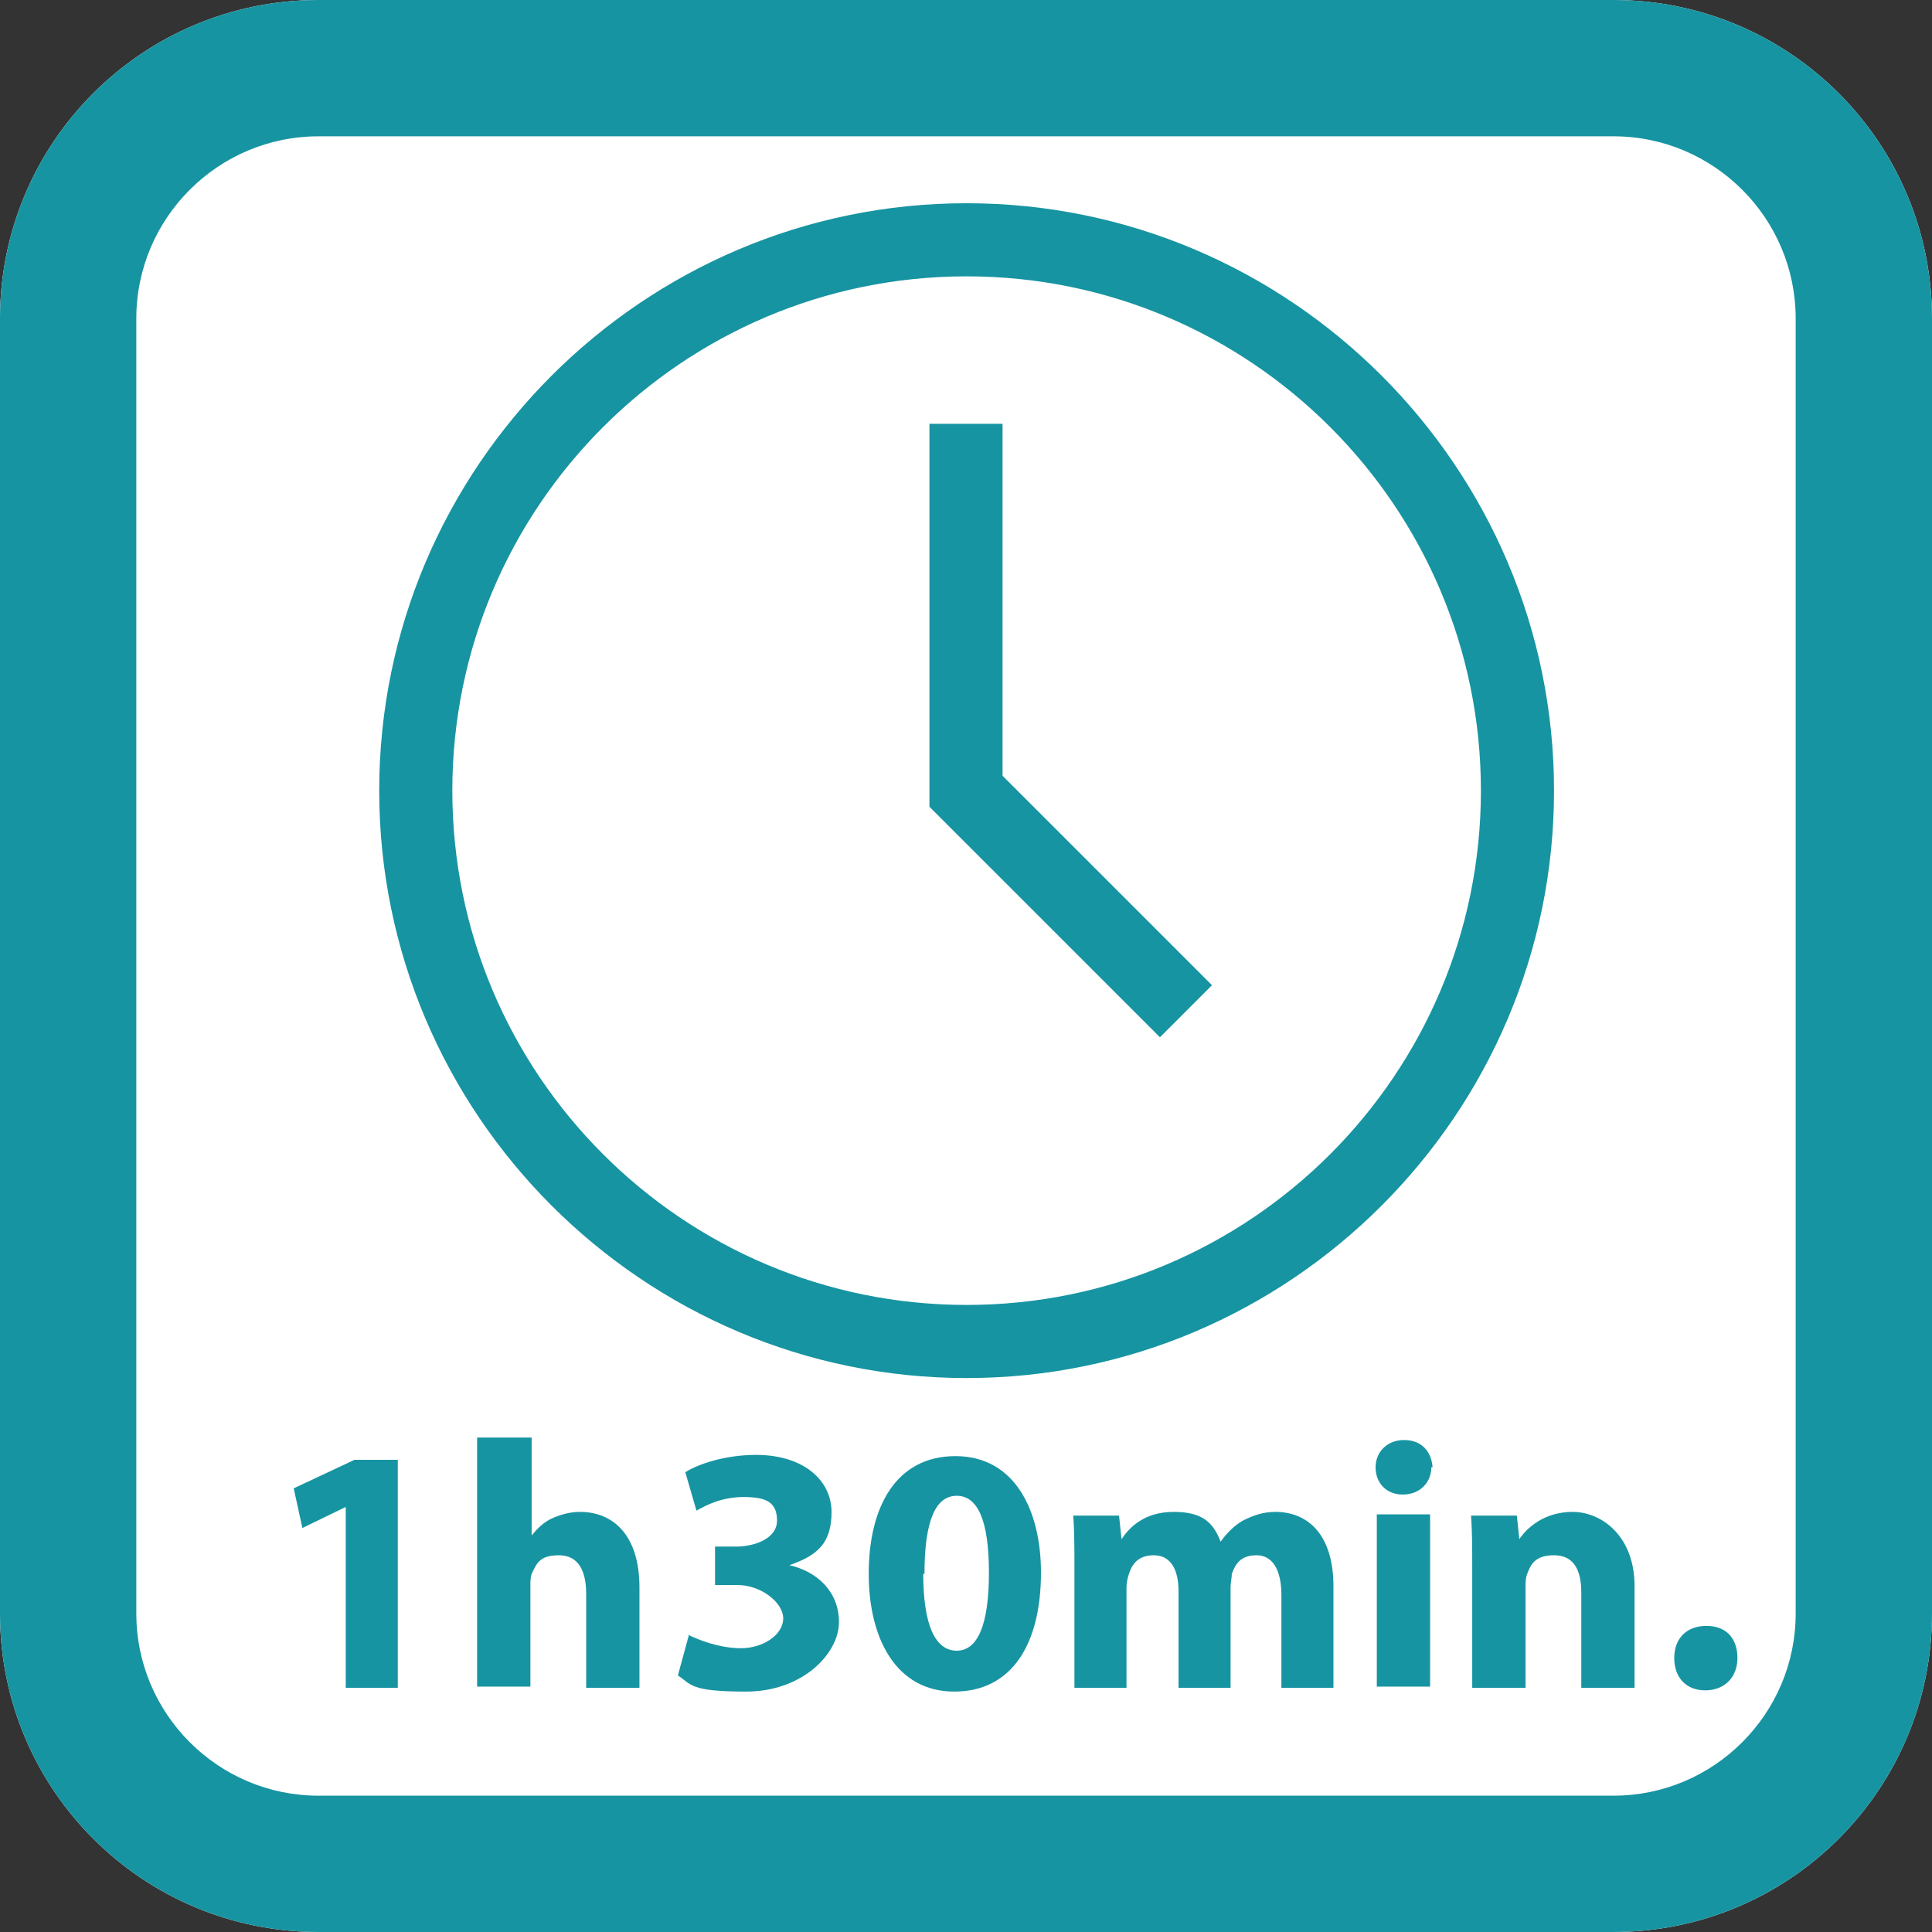
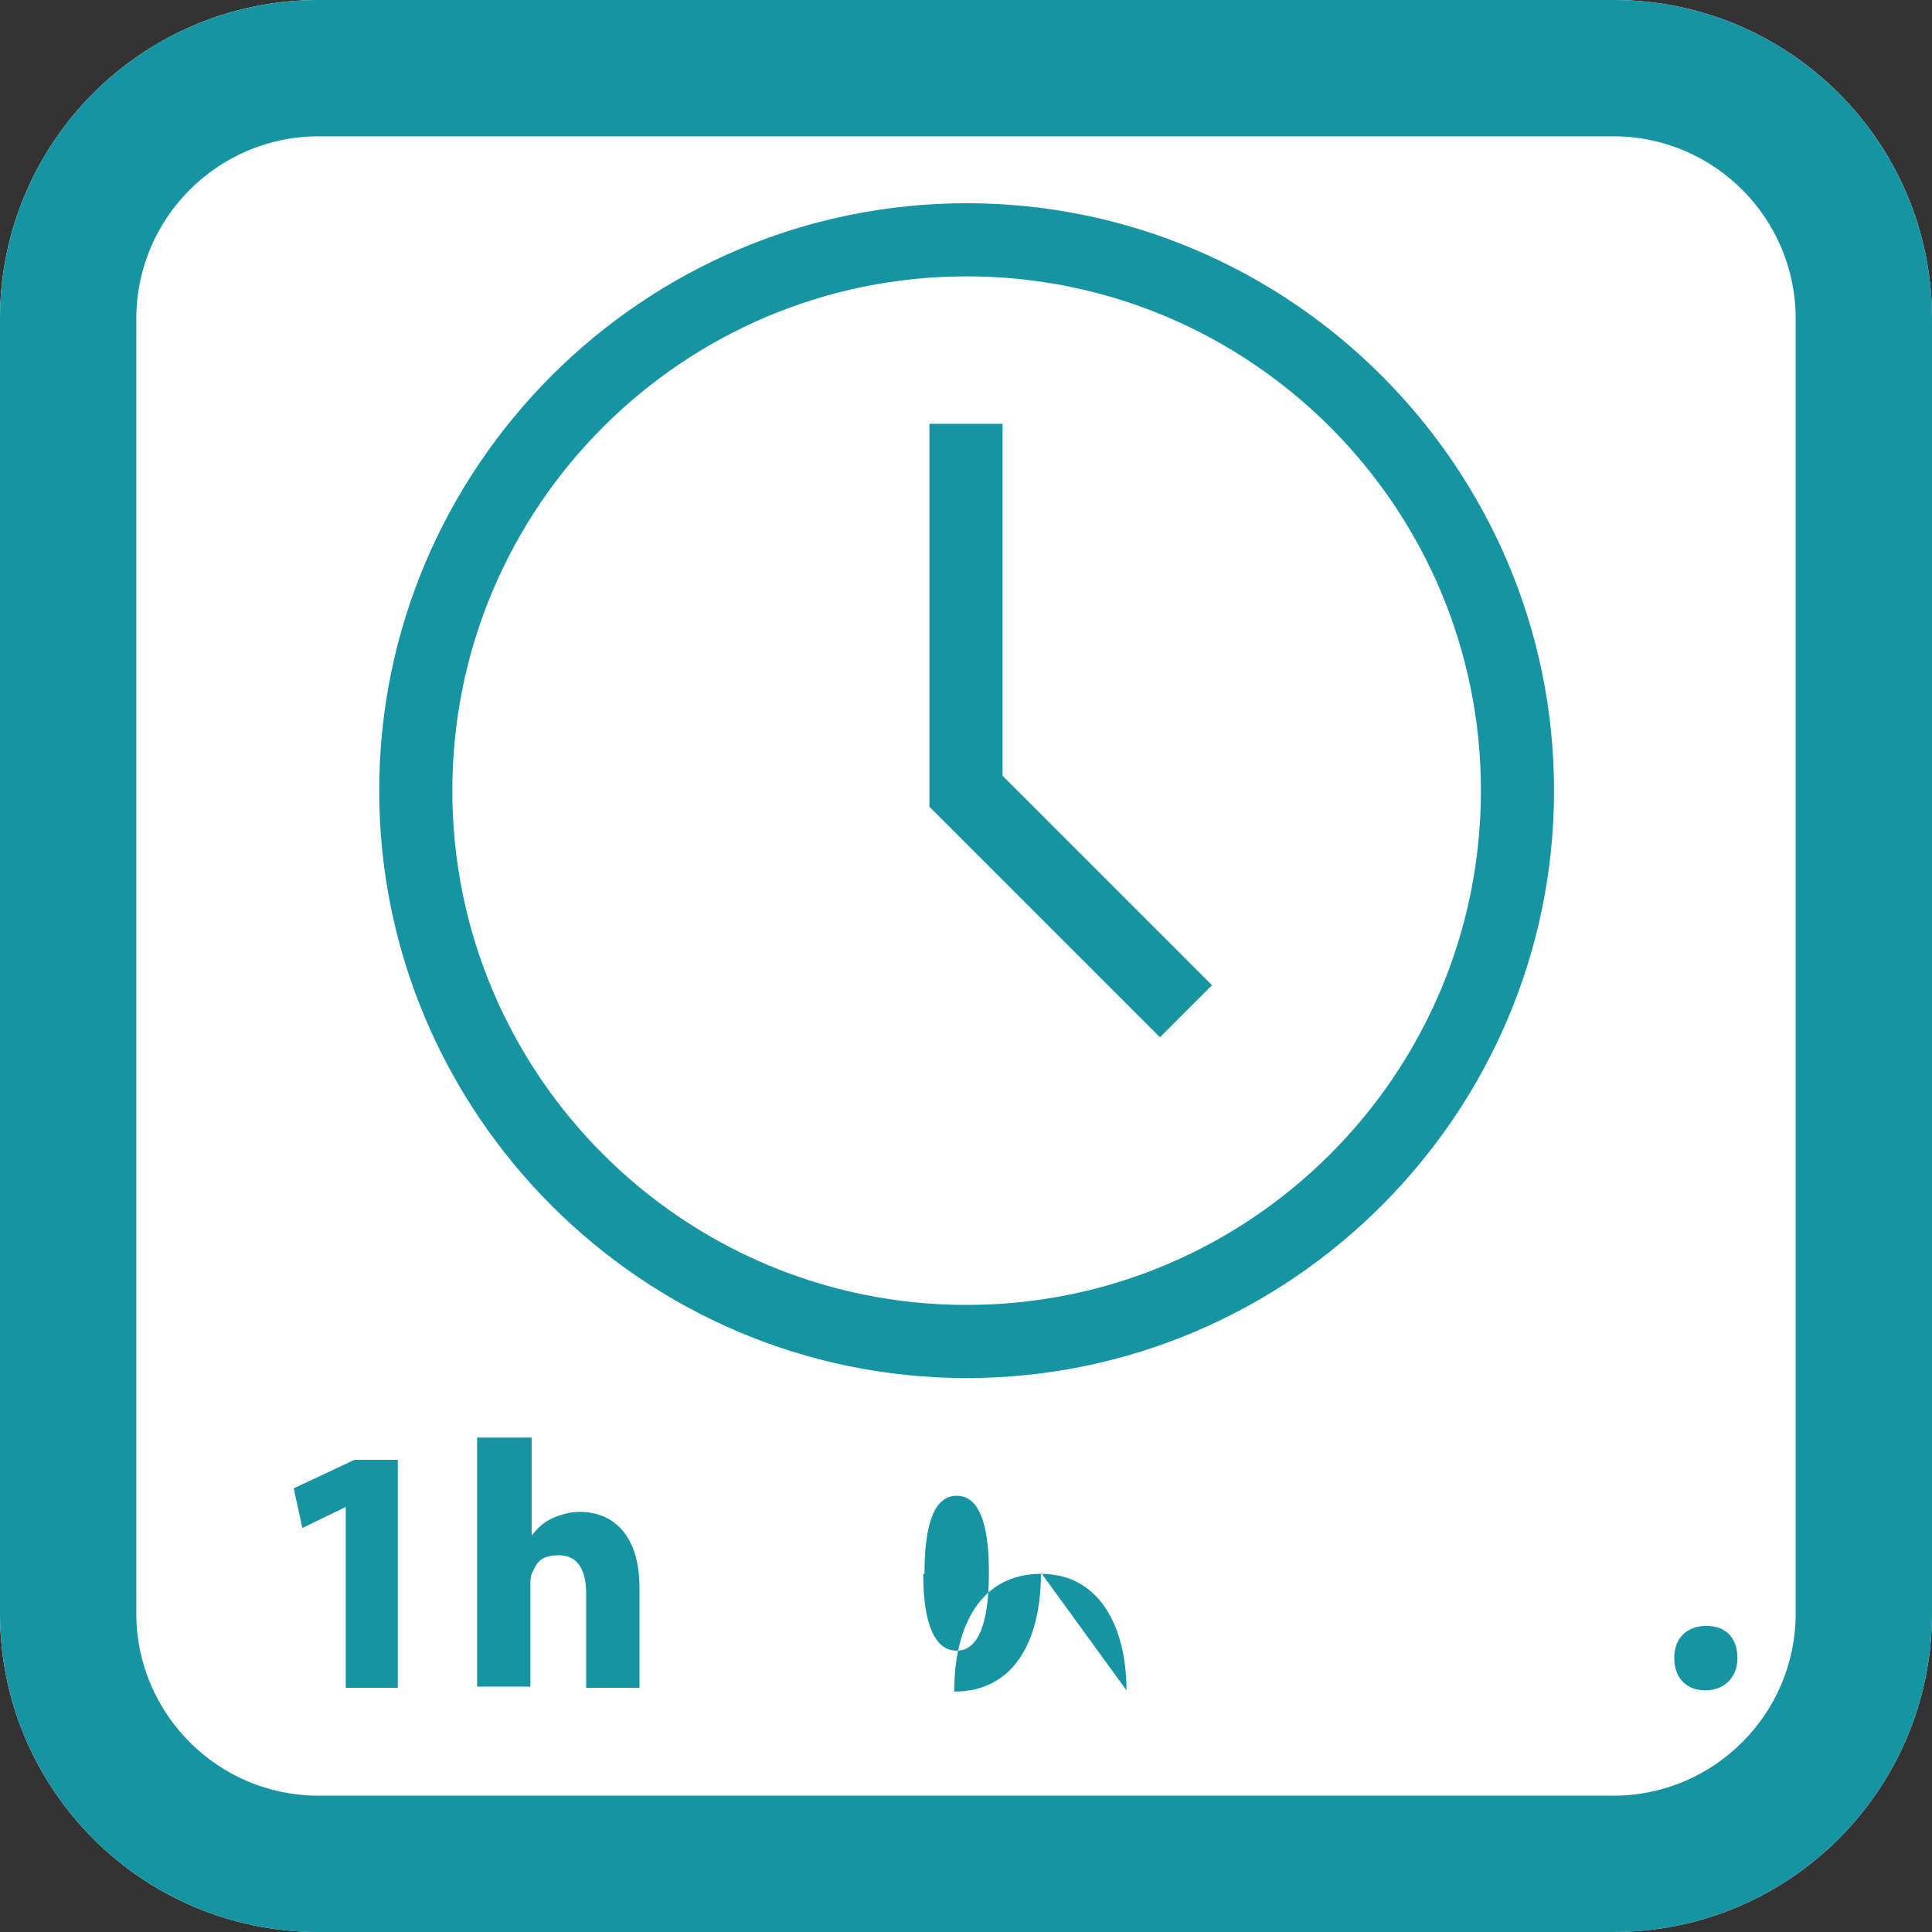
<svg xmlns="http://www.w3.org/2000/svg" id="Layer_1" version="1.1" viewBox="0 0 155.9 155.9">
  <rect x="0" y="0" width="155.9" height="155.9" fill="#333333" stroke="none" />
  <defs>
    <style>
      .st0 {
        fill: #fff;
        fill-rule: evenodd;
      }

      .st1 {
        fill: #1794a1;
      }
    </style>
  </defs>
  <path class="st0" d="M130.2,155.9H25.7c-14.2,0-25.7-11.5-25.7-25.7V25.7C0,11.5,11.5,0,25.7,0h104.5C144.4,0,155.9,11.5,155.9,25.7v104.5c0,14.2-11.5,25.7-25.7,25.7" />
  <path class="st1" d="M130.2,11c8.1,0,14.7,6.6,14.7,14.7v104.5c0,8.1-6.6,14.7-14.7,14.7H25.7c-8.1,0-14.7-6.6-14.7-14.7V25.7c0-8.1,6.6-14.7,14.7-14.7h104.5M130.2,0H25.7C11.5,0,0,11.5,0,25.7v104.5c0,14.2,11.5,25.7,25.7,25.7h104.5c14.2,0,25.7-11.5,25.7-25.7V25.7C155.9,11.5,144.4,0,130.2,0" />
  <path class="st1" d="M78,16.4c-26.1,0-47.4,21.3-47.4,47.4s21.3,47.4,47.4,47.4,47.4-21.3,47.4-47.4-21.3-47.4-47.4-47.4M78,105.3c-22.9,0-41.5-18.6-41.5-41.5s18.6-41.5,41.5-41.5,41.5,18.6,41.5,41.5-18.6,41.5-41.5,41.5" />
  <polygon class="st1" points="80.9 34.2 75 34.2 75 65.1 93.6 83.7 97.8 79.5 80.9 62.6 80.9 34.2" />
  <g>
    <path class="st1" d="M27.9,121.6h0l-3.5,1.7-.7-3.2,4.9-2.3h3.5v18.4h-4.2v-14.6Z" />
    <path class="st1" d="M38.6,116h4.3v7.9h0c.5-.6,1-1.1,1.7-1.4.7-.3,1.4-.5,2.2-.5,2.7,0,4.8,1.9,4.8,6.1v8.1h-4.3v-7.6c0-1.8-.6-3.1-2.2-3.1s-1.8.7-2.2,1.5c-.1.3-.1.6-.1.9v8.2h-4.3v-20.1Z" />
-     <path class="st1" d="M55.5,131.9c.8.4,2.5,1.1,4.3,1.1s3.4-1.1,3.4-2.4-1.8-2.7-3.7-2.7h-1.8v-3.1h1.7c1.4,0,3.3-.6,3.3-2.1s-.9-1.9-2.7-1.9-3.1.7-3.8,1.1l-.9-3.1c1.1-.7,3.3-1.4,5.7-1.4,3.9,0,6.1,2.1,6.1,4.6s-1.1,3.5-3.4,4.3h0c2.2.5,4,2.1,4,4.6s-2.9,5.6-7.5,5.6-4.4-.6-5.5-1.3l.9-3.3Z" />
-     <path class="st1" d="M84,126.9c0,5.7-2.3,9.6-7,9.6s-6.9-4.3-6.9-9.5c0-5.4,2.2-9.5,7-9.5s6.9,4.4,6.9,9.4ZM74.5,127c0,4.2,1,6.2,2.7,6.2s2.6-2.1,2.6-6.3-.9-6.2-2.6-6.2-2.6,2-2.6,6.3Z" />
-     <path class="st1" d="M86.7,126.7c0-1.7,0-3.2-.1-4.4h3.7l.2,1.9h0c.6-.9,1.8-2.2,4.2-2.2s3.2.9,3.8,2.4h0c.5-.7,1.1-1.3,1.8-1.7.8-.4,1.6-.7,2.6-.7,2.7,0,4.7,1.9,4.7,6v8.2h-4.2v-7.5c0-2-.7-3.2-2-3.2s-1.7.7-2,1.5c0,.3-.1.7-.1,1.1v8.1h-4.2v-7.8c0-1.7-.6-2.9-2-2.9s-1.8.9-2,1.5c-.1.3-.2.7-.2,1.1v8.1h-4.2v-9.4Z" />
-     <path class="st1" d="M115.5,118.4c0,1.2-.9,2.2-2.3,2.2s-2.2-1-2.2-2.2.9-2.2,2.3-2.2,2.2.9,2.3,2.2ZM111.1,136.1v-13.9h4.3v13.9h-4.3Z" />
-     <path class="st1" d="M118.8,126.7c0-1.7,0-3.2-.1-4.4h3.7l.2,1.9h0c.6-.9,2-2.2,4.3-2.2s5,1.9,5,6v8.2h-4.3v-7.7c0-1.8-.6-3-2.2-3s-1.9.8-2.2,1.6c-.1.3-.1.7-.1,1.1v8h-4.3v-9.4Z" />
+     <path class="st1" d="M84,126.9c0,5.7-2.3,9.6-7,9.6c0-5.4,2.2-9.5,7-9.5s6.9,4.4,6.9,9.4ZM74.5,127c0,4.2,1,6.2,2.7,6.2s2.6-2.1,2.6-6.3-.9-6.2-2.6-6.2-2.6,2-2.6,6.3Z" />
    <path class="st1" d="M135.1,133.8c0-1.6,1-2.6,2.6-2.6s2.5,1,2.5,2.6c0,1.5-1,2.6-2.6,2.6s-2.5-1.1-2.5-2.6Z" />
  </g>
</svg>